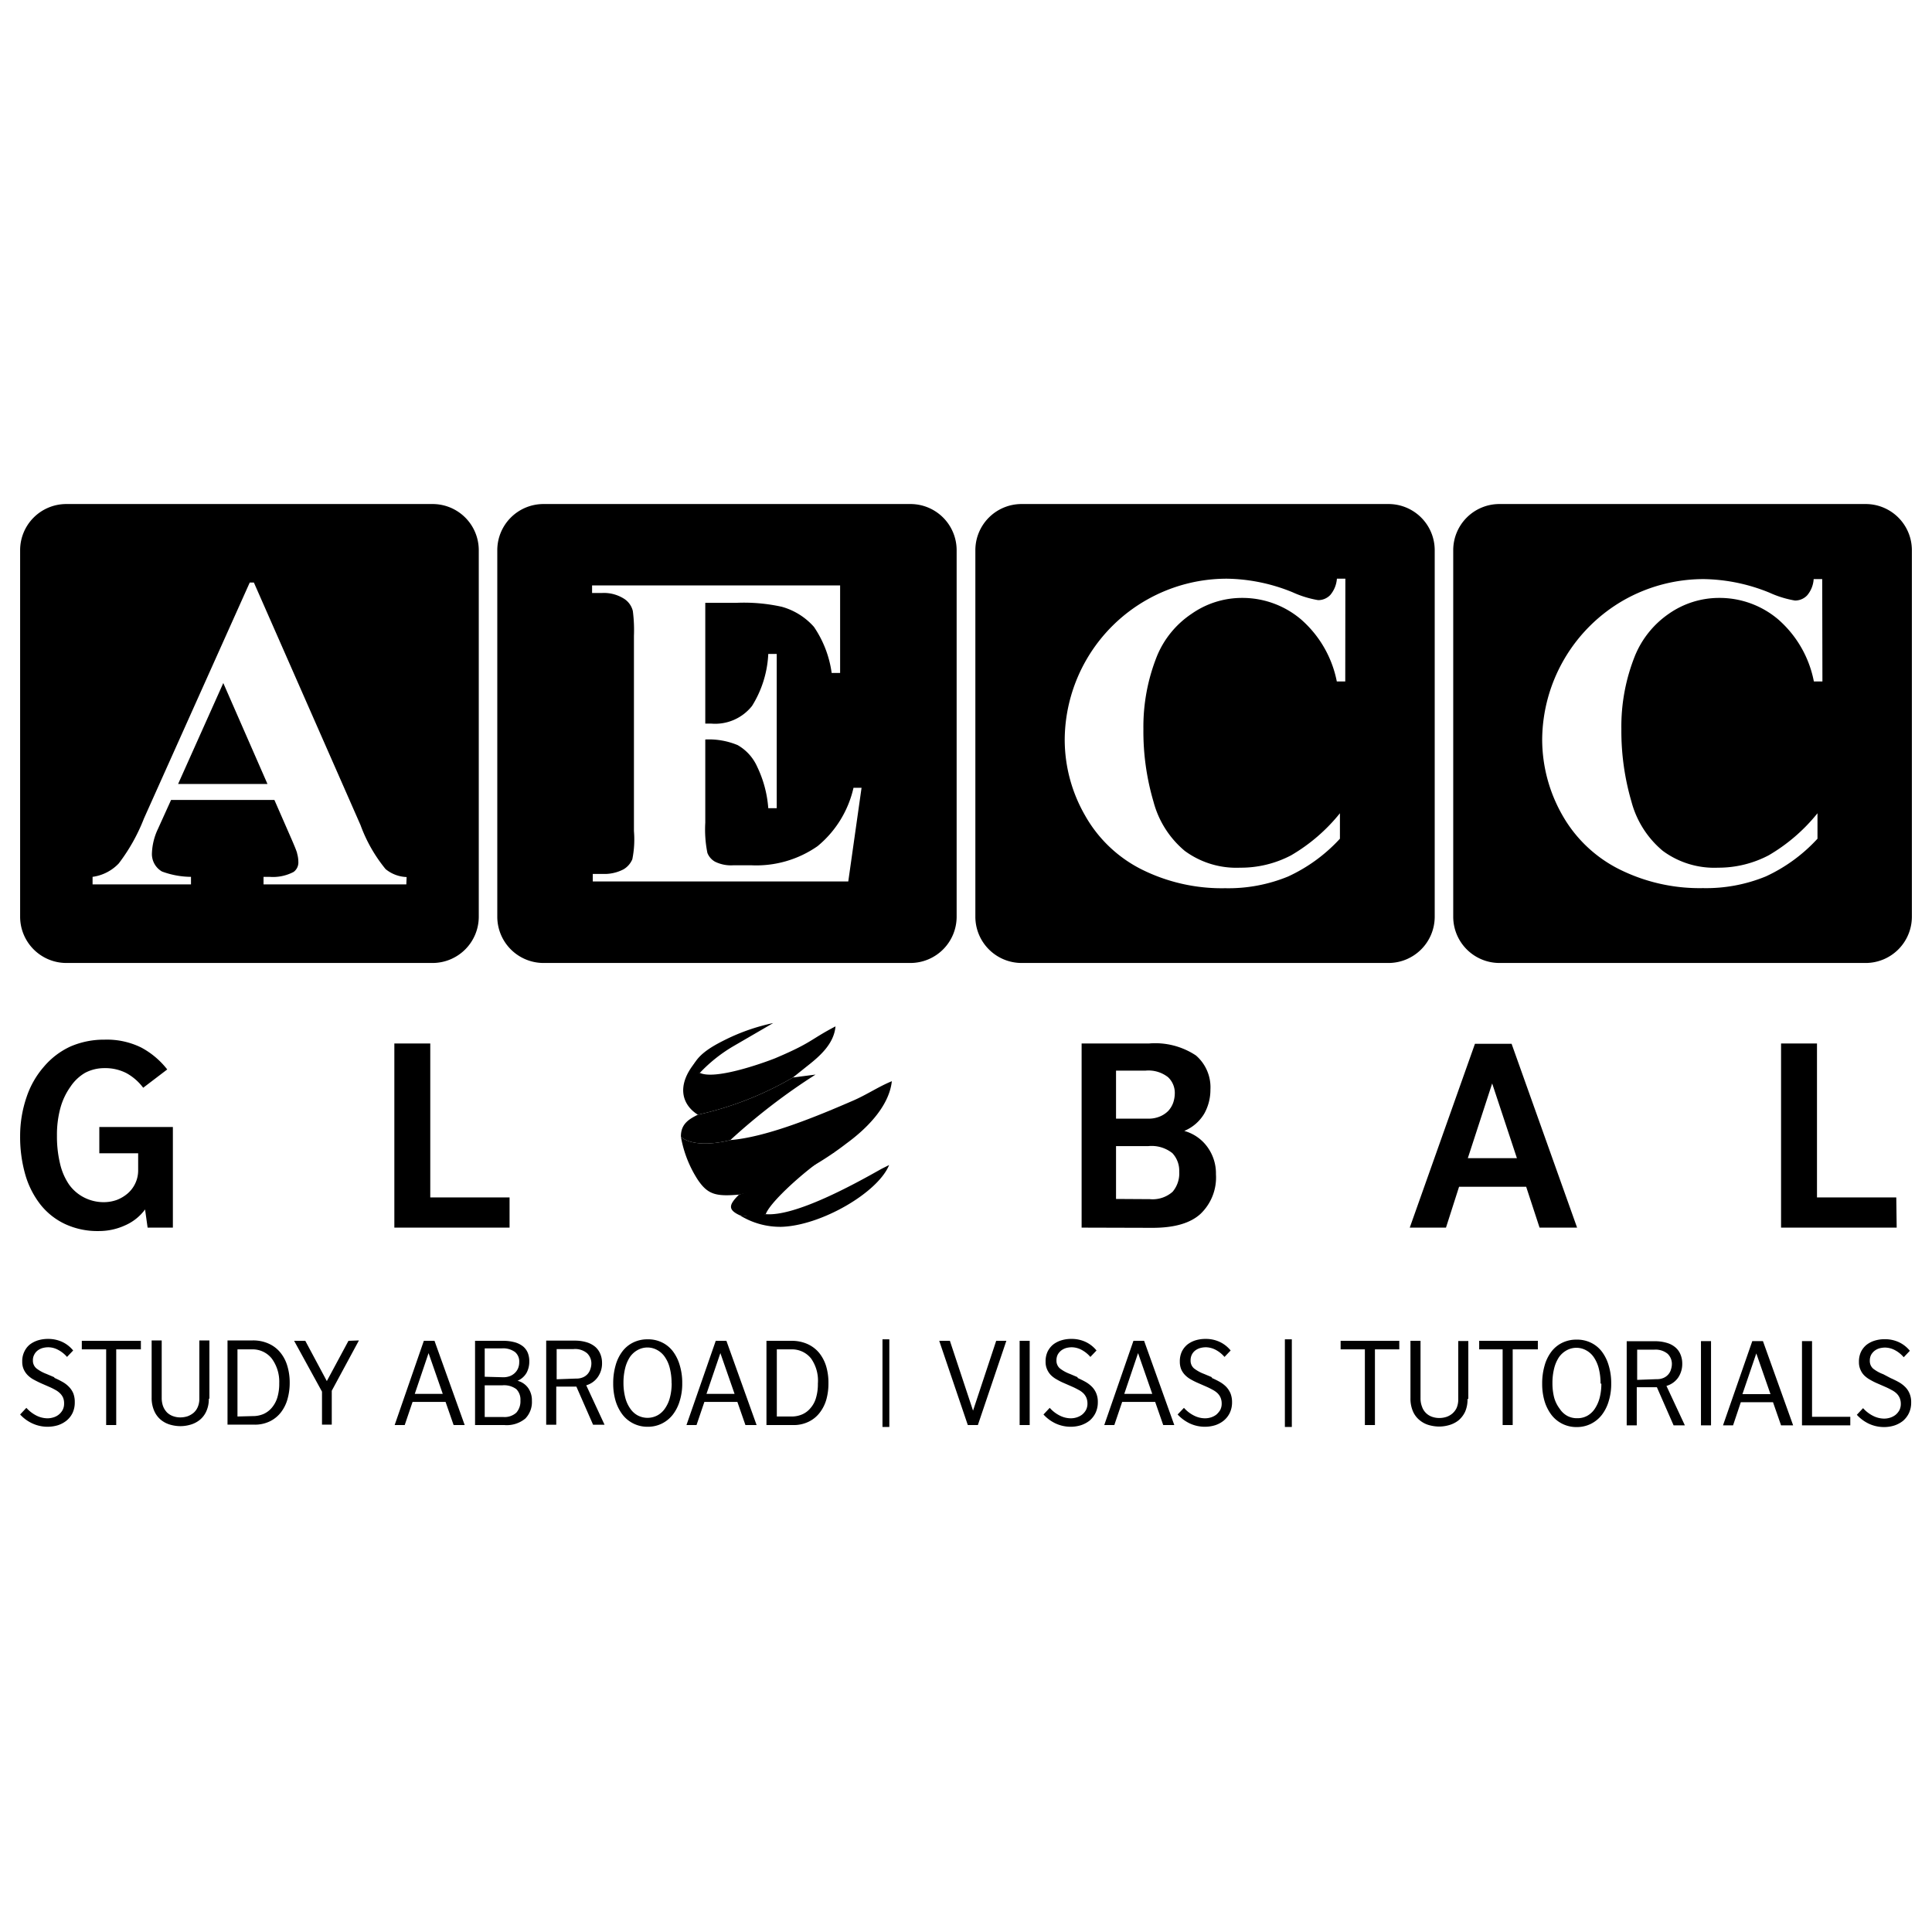
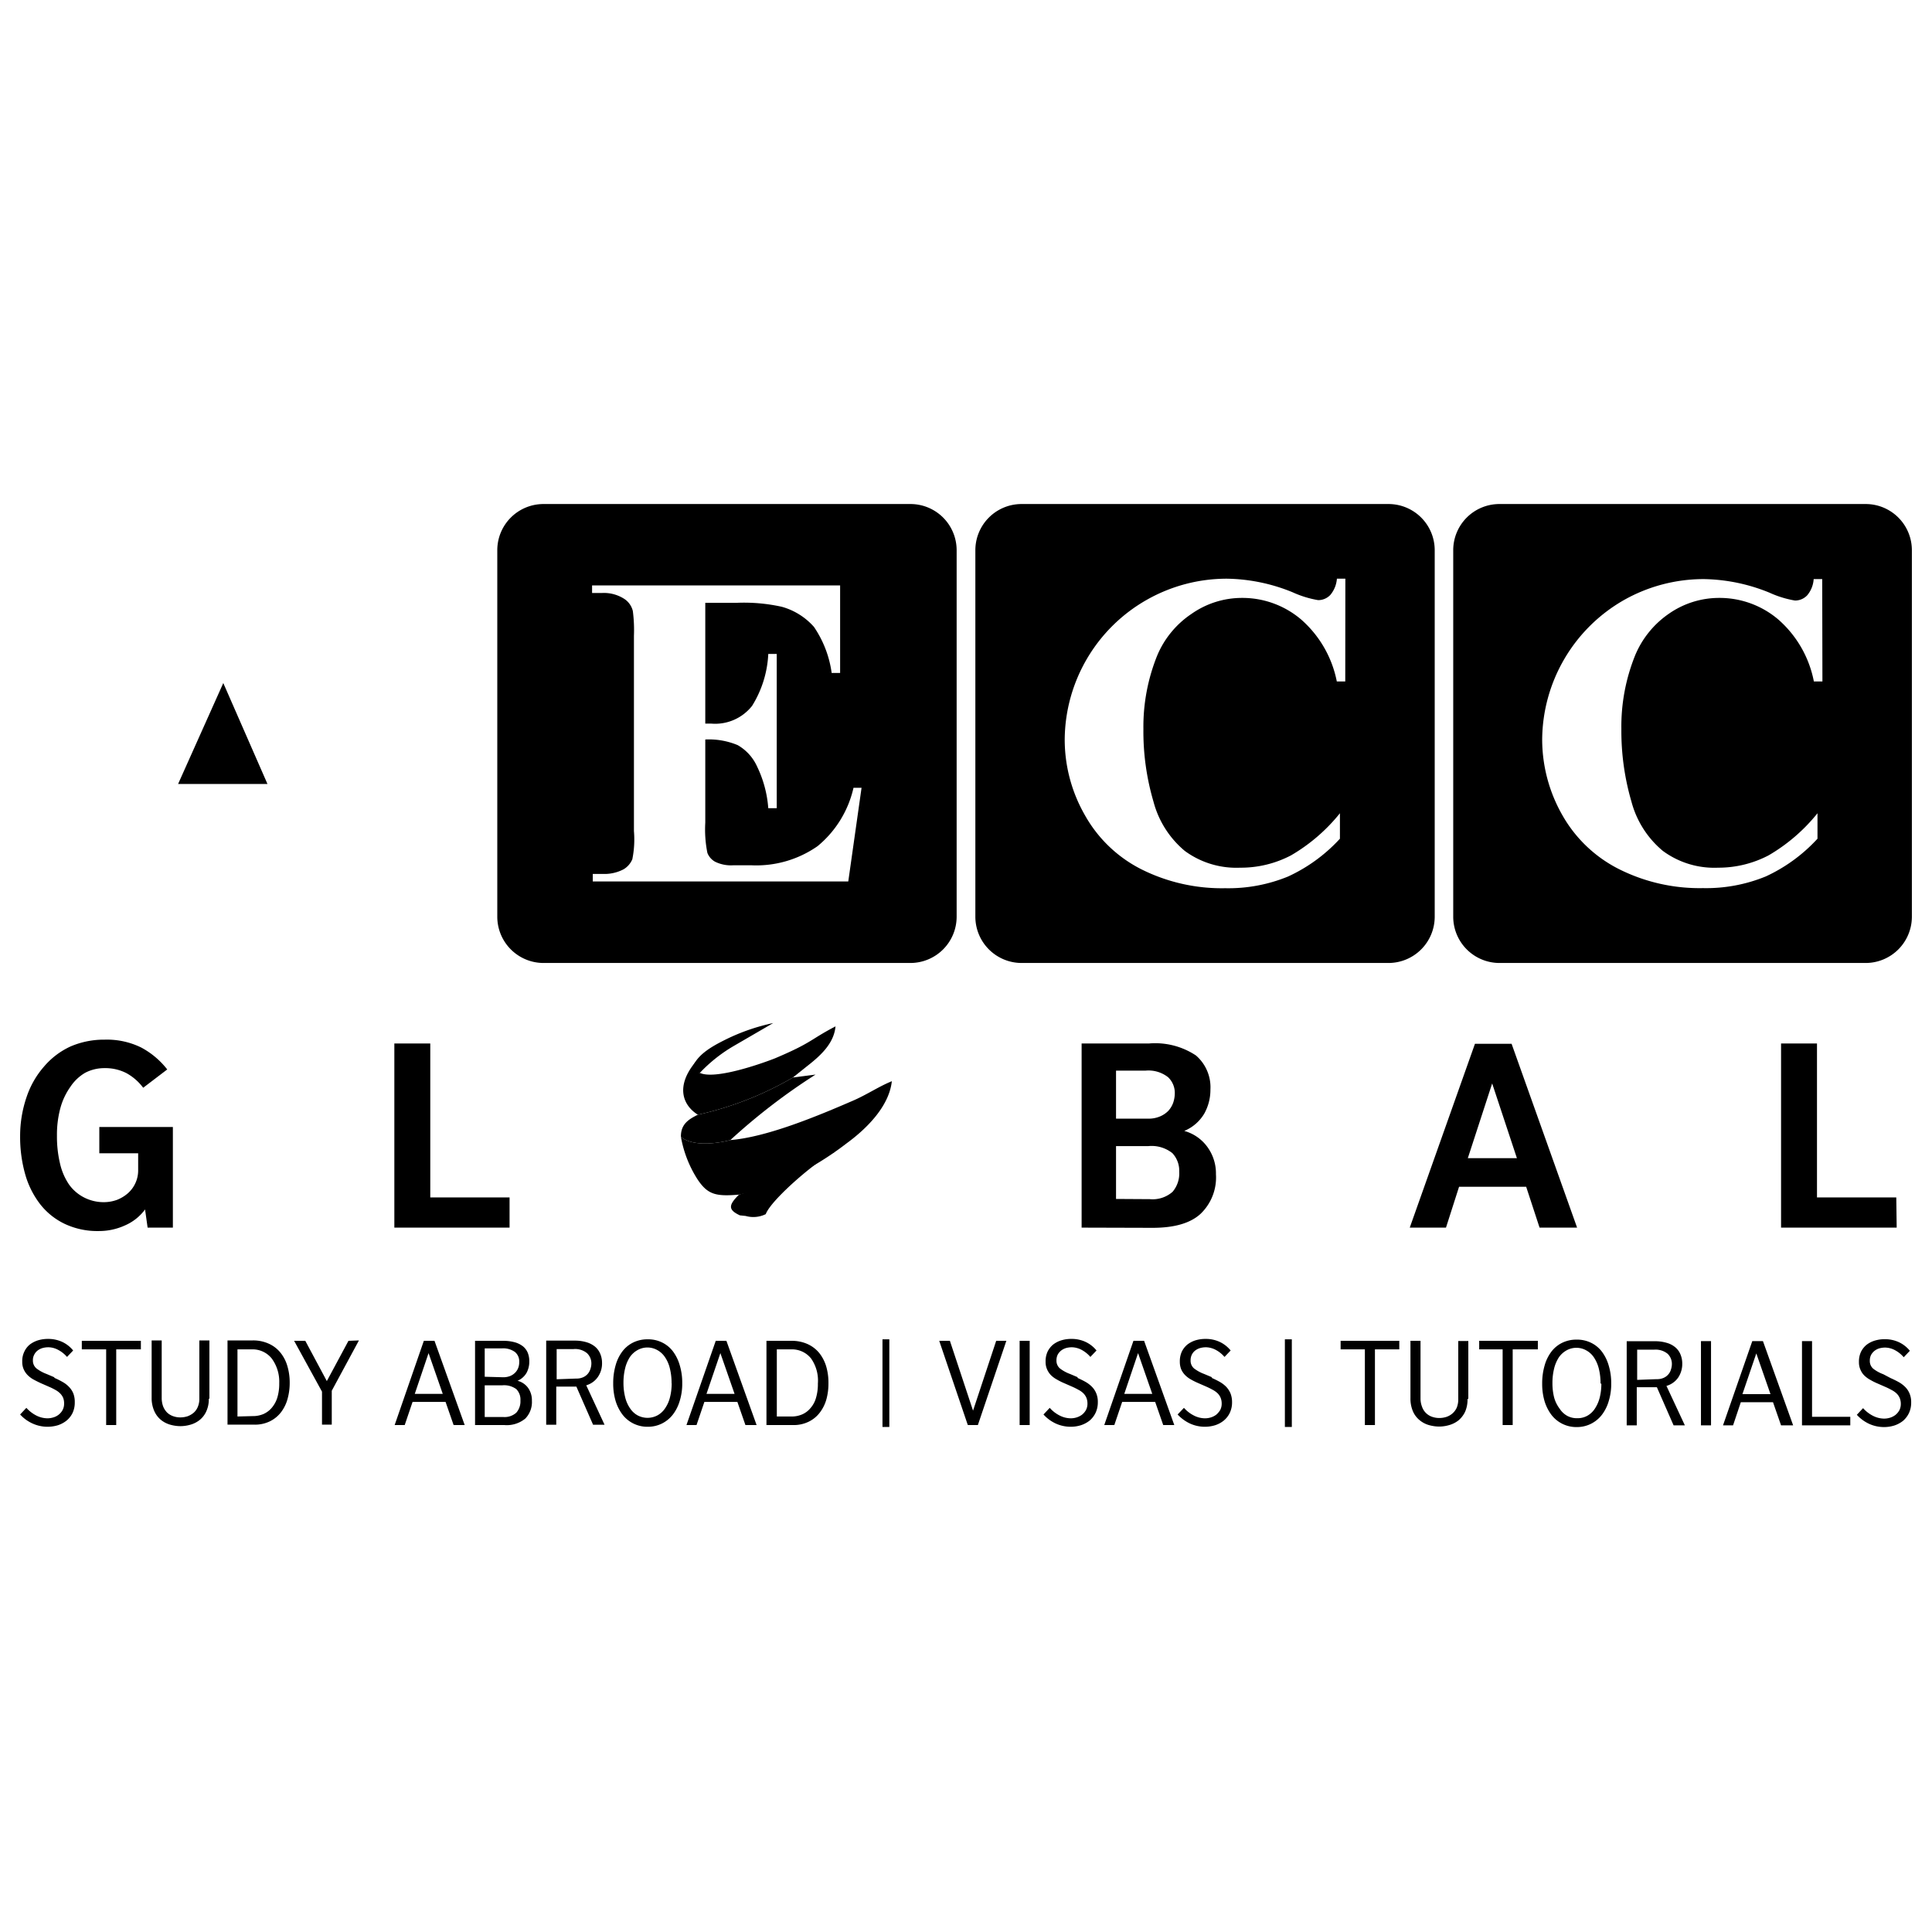
<svg xmlns="http://www.w3.org/2000/svg" viewBox="0 0 192 192">
  <defs>
    <style>.cls-1{fill-rule:evenodd;}</style>
  </defs>
  <g id="Layer_1" data-name="Layer 1">
    <path class="cls-1" d="M138,50.09H101.51a4.59,4.59,0,0,0-4.58,4.58V91.11a4.6,4.6,0,0,0,4.58,4.59H138a4.6,4.6,0,0,0,4.58-4.59V54.67A4.59,4.59,0,0,0,138,50.09Zm-4.31,17.63h-.84a11,11,0,0,0-3.55-6.16,9,9,0,0,0-5.88-2.14,8.72,8.72,0,0,0-5,1.58A9.31,9.31,0,0,0,115,65.15a18.88,18.88,0,0,0-1.37,7.3,24.69,24.69,0,0,0,1,7.21,9.54,9.54,0,0,0,3.11,4.9,8.65,8.65,0,0,0,5.5,1.67A10.73,10.73,0,0,0,128.31,85a17.58,17.58,0,0,0,4.85-4.18v2.53A16.14,16.14,0,0,1,128,87.11a15.61,15.61,0,0,1-6.24,1.16,17.87,17.87,0,0,1-8.35-1.89A13.3,13.3,0,0,1,107.81,81a15.1,15.1,0,0,1-2-7.53A16.09,16.09,0,0,1,114,59.59a16.11,16.11,0,0,1,7.93-2.08,17.83,17.83,0,0,1,6.53,1.35,10.2,10.2,0,0,0,2.53.78,1.65,1.65,0,0,0,1.21-.51,2.83,2.83,0,0,0,.66-1.62h.84Z" />
    <path class="cls-1" d="M185.42,50.09H149a4.59,4.59,0,0,0-4.58,4.58V91.11A4.6,4.6,0,0,0,149,95.7h36.45A4.6,4.6,0,0,0,190,91.11V54.67A4.59,4.59,0,0,0,185.42,50.09Zm-4.31,17.63h-.85a10.94,10.94,0,0,0-3.54-6.16,9,9,0,0,0-5.88-2.14,8.72,8.72,0,0,0-5,1.58,9.38,9.38,0,0,0-3.35,4.15,18.87,18.87,0,0,0-1.36,7.3,25,25,0,0,0,1,7.21,9.55,9.55,0,0,0,3.12,4.9,8.62,8.62,0,0,0,5.49,1.67A10.74,10.74,0,0,0,175.77,85a17.58,17.58,0,0,0,4.85-4.18v2.53a16.14,16.14,0,0,1-5.14,3.75,15.61,15.61,0,0,1-6.24,1.16,17.87,17.87,0,0,1-8.35-1.89A13.38,13.38,0,0,1,155.26,81a15.19,15.19,0,0,1-2-7.53,16.09,16.09,0,0,1,8.13-13.84,16.11,16.11,0,0,1,7.93-2.08,17.87,17.87,0,0,1,6.53,1.35,10.2,10.2,0,0,0,2.53.78,1.65,1.65,0,0,0,1.21-.51,2.76,2.76,0,0,0,.65-1.62h.85Z" />
    <path class="cls-1" d="M90.49,50.09H54a4.59,4.59,0,0,0-4.58,4.58V91.11A4.6,4.6,0,0,0,54,95.7H90.49a4.6,4.6,0,0,0,4.58-4.59V54.67A4.59,4.59,0,0,0,90.49,50.09ZM84.3,87.6H58.91v-.75h1a4.08,4.08,0,0,0,2.06-.46,2.1,2.1,0,0,0,.87-1A9.92,9.92,0,0,0,63,82.59V63.19a14.75,14.75,0,0,0-.11-2.47,2,2,0,0,0-.8-1.17,3.73,3.73,0,0,0-2.25-.62h-1v-.75H83.49v8.7h-.84a10.7,10.7,0,0,0-1.76-4.58,6.63,6.63,0,0,0-3.2-2,17.36,17.36,0,0,0-4.54-.39H70.09v12h.58a4.67,4.67,0,0,0,4.07-1.76,10.69,10.69,0,0,0,1.61-5.16h.84V80.32h-.84a11.42,11.42,0,0,0-1.1-4.12,4.65,4.65,0,0,0-1.94-2.15,7.41,7.41,0,0,0-3.22-.56v8.27a11.76,11.76,0,0,0,.21,3,1.71,1.71,0,0,0,.77.88,3.6,3.6,0,0,0,1.82.35h1.76a10.64,10.64,0,0,0,6.6-1.9,10.52,10.52,0,0,0,3.57-5.8h.8Z" />
-     <path class="cls-1" d="M43,50.09H6.58A4.59,4.59,0,0,0,2,54.67V91.11A4.6,4.6,0,0,0,6.58,95.7H43a4.6,4.6,0,0,0,4.58-4.59V54.67A4.59,4.59,0,0,0,43,50.09Zm-2.62,37.8H26.19v-.75h.59a4.39,4.39,0,0,0,2.4-.49,1.16,1.16,0,0,0,.47-1,3,3,0,0,0-.12-.82c0-.12-.23-.69-.65-1.65L27.27,79.5H17L15.7,82.37a6.11,6.11,0,0,0-.6,2.39,2,2,0,0,0,1,1.85,8.43,8.43,0,0,0,2.88.53v.75H9.2v-.75a4.41,4.41,0,0,0,2.6-1.33,18.29,18.29,0,0,0,2.51-4.48L24.82,57.89h.41L35.83,82a14.94,14.94,0,0,0,2.49,4.37,3.48,3.48,0,0,0,2.09.79Z" />
    <polygon class="cls-1" points="17.7 77.91 26.58 77.91 22.19 67.88 17.7 77.91" />
    <path class="cls-1" d="M14.42,120.19a4.9,4.9,0,0,1-2,1.59,6.22,6.22,0,0,1-2.62.56,7.61,7.61,0,0,1-3.32-.69,6.81,6.81,0,0,1-2.45-1.93,8.74,8.74,0,0,1-1.52-3A13.59,13.59,0,0,1,2,112.91,11.93,11.93,0,0,1,2.65,109a8.83,8.83,0,0,1,1.72-3A7.65,7.65,0,0,1,7,104a8.38,8.38,0,0,1,3.39-.68,7.72,7.72,0,0,1,3.64.78,8.14,8.14,0,0,1,2.59,2.18l-2.39,1.82a5.23,5.23,0,0,0-1.66-1.45,4.58,4.58,0,0,0-2.18-.5,4.09,4.09,0,0,0-1.94.47A4.45,4.45,0,0,0,7,108,6.65,6.65,0,0,0,6,110.12a10.13,10.13,0,0,0-.34,2.74,11.52,11.52,0,0,0,.3,2.75,6.14,6.14,0,0,0,.89,2.09A4.15,4.15,0,0,0,8.35,119a4.25,4.25,0,0,0,2,.47,3.83,3.83,0,0,0,1.25-.22,3.67,3.67,0,0,0,1.08-.64,3,3,0,0,0,.76-1,3,3,0,0,0,.29-1.32v-1.68H9.87V112h7.31v10H14.67l-.25-1.78ZM50.64,122H39.19V103.7h3.57V119h7.88v3Zm63.62-2.83a3,3,0,0,0,2.27-.73,2.82,2.82,0,0,0,.66-2,2.55,2.55,0,0,0-.68-1.84,3.31,3.31,0,0,0-2.4-.7h-3.2v5.25Zm-.17-8a2.87,2.87,0,0,0,1.19-.22,2.53,2.53,0,0,0,.83-.56,2.41,2.41,0,0,0,.48-.8,3,3,0,0,0,.16-.93,2.14,2.14,0,0,0-.67-1.61,3.15,3.15,0,0,0-2.26-.65h-2.91v4.77ZM107.49,122V103.7h6.7a7.32,7.32,0,0,1,4.66,1.19,4.17,4.17,0,0,1,1.44,3.39,4.85,4.85,0,0,1-.6,2.37,4.16,4.16,0,0,1-2,1.74A4.22,4.22,0,0,1,120,114a4.47,4.47,0,0,1,.84,2.7,5,5,0,0,1-1.53,3.93q-1.52,1.4-4.82,1.39Zm43.26-6.9-2.46-7.43-2.42,7.43Zm6,6.9H153l-1.33-4.06H145l-1.3,4.06h-3.6l6.48-18.27h3.64L156.73,122Zm31.74,0H177V103.7h3.57V119h7.88Z" />
    <path class="cls-1" d="M69.55,106.62c-.91-.07.06-.77-.45-1.06-1.86,2.25-1.4,4.17.25,5.22a32.76,32.76,0,0,0,9.45-3.7L80.15,106c1.28-1,2.73-2.24,2.88-4-2.55,1.33-2.29,1.6-6,3.17C75.48,105.78,71,107.32,69.55,106.62Z" />
    <path class="cls-1" d="M76.29,117.84a.32.32,0,0,0-.24.06l-2.61.82c-1,1-1.15,1.49.09,2.06l.57.06h0a2.8,2.8,0,0,0,2-.18c.56-1.51,5.4-5.6,6.84-6.16-.58-.32-1,.63-1.6,1-1.68,1-3.6,1.35-4.76,2.1,0,0-.12.15-.14.11S76.33,117.8,76.29,117.84Z" />
    <path class="cls-1" d="M68.73,106.34a.8.8,0,0,0,.82.28,15.07,15.07,0,0,1,3.4-2.69l3.89-2.26a20,20,0,0,0-4.75,1.65C70.62,104.05,69.12,104.92,68.73,106.34Z" />
    <path class="cls-1" d="M78.8,107.08a32.76,32.76,0,0,1-9.45,3.7c-.84.42-1.71.9-1.68,2.2,1.07.9,3.25.75,4.91.32a60.93,60.93,0,0,1,8.47-6.51Z" />
    <path class="cls-1" d="M72.58,113.3c-1.66.43-3.84.58-4.91-.32a11.51,11.51,0,0,0,1.66,4.24c1,1.49,1.8,1.7,4.11,1.5a25.11,25.11,0,0,0,4-1.17,30.63,30.63,0,0,0,6.7-3.93c1.85-1.35,4.21-3.59,4.49-6.17-1.27.51-2.49,1.34-3.83,1.92C81.34,110.87,76.26,113,72.58,113.3Z" />
-     <path class="cls-1" d="M76.09,120.66a7.7,7.7,0,0,1-2.56.12,7.59,7.59,0,0,0,4.12,1.14c3.93-.11,9.59-3.39,10.71-6.14l-.76.38C84.81,117.74,79,120.92,76.09,120.66Z" />
    <path class="cls-1" d="M5.38,136.92a7.65,7.65,0,0,1,.81.4,2.71,2.71,0,0,1,.65.49,2.07,2.07,0,0,1,.44.65,2.35,2.35,0,0,1,.15.88,2.42,2.42,0,0,1-.22,1.08,2.25,2.25,0,0,1-.6.76,2.73,2.73,0,0,1-.86.46,3.59,3.59,0,0,1-2.53-.18A3.77,3.77,0,0,1,2,140.57l.62-.66a3.44,3.44,0,0,0,1,.77,2.51,2.51,0,0,0,1.1.27,2,2,0,0,0,.58-.09,1.52,1.52,0,0,0,.92-.73,1.36,1.36,0,0,0,.15-.65,1.5,1.5,0,0,0-.1-.58,1.47,1.47,0,0,0-.31-.44,2.1,2.1,0,0,0-.47-.34,6.19,6.19,0,0,0-.63-.31l-.8-.35q-.37-.17-.72-.36a2.57,2.57,0,0,1-.58-.43,1.94,1.94,0,0,1-.4-.58,1.79,1.79,0,0,1-.15-.77,2.12,2.12,0,0,1,.21-1,2,2,0,0,1,.54-.7,2.65,2.65,0,0,1,.82-.42,3.4,3.4,0,0,1,1-.14,3.3,3.3,0,0,1,1.41.3,3.07,3.07,0,0,1,1.08.85l-.61.64a3,3,0,0,0-.86-.69,2.1,2.1,0,0,0-1-.27,2.14,2.14,0,0,0-.58.08,1.51,1.51,0,0,0-.49.25,1.2,1.2,0,0,0-.33.41,1.14,1.14,0,0,0-.13.57,1,1,0,0,0,.35.79,3.8,3.8,0,0,0,1,.55l.8.34ZM14,134.1H11.55v7.52h-1V134.1H8.13v-.85H14v.85ZM20.75,139a2.86,2.86,0,0,1-.25,1.26,2.32,2.32,0,0,1-.65.85,2.63,2.63,0,0,1-.91.47,3.67,3.67,0,0,1-1,.15,3.79,3.79,0,0,1-1.07-.16,2.57,2.57,0,0,1-.92-.5,2.39,2.39,0,0,1-.63-.87,3.17,3.17,0,0,1-.25-1.3v-5.69h1v5.69a2.46,2.46,0,0,0,.14.86,1.84,1.84,0,0,0,.4.62,1.66,1.66,0,0,0,.6.36,2.09,2.09,0,0,0,.72.12,2.38,2.38,0,0,0,.7-.11,2,2,0,0,0,.6-.34,1.55,1.55,0,0,0,.42-.58,2,2,0,0,0,.16-.84v-5.78h1V139Zm4.37,1.73a2.65,2.65,0,0,0,1.07-.21,2.29,2.29,0,0,0,.83-.63,2.87,2.87,0,0,0,.54-1,4.76,4.76,0,0,0,.19-1.43A3.88,3.88,0,0,0,27,135a2.43,2.43,0,0,0-2-.9h-1.4v6.67Zm0-7.52a3.71,3.71,0,0,1,1.58.32,3.13,3.13,0,0,1,1.15.87,3.76,3.76,0,0,1,.7,1.33,5.7,5.7,0,0,1,.24,1.69,5.87,5.87,0,0,1-.21,1.59,3.86,3.86,0,0,1-.64,1.32,3.14,3.14,0,0,1-1.1.91,3.38,3.38,0,0,1-1.58.34H22.61v-8.37Zm10.55,0-2.7,5v3.37H32V138.3l-2.77-5.05h1.11l2.14,4,2.15-4ZM44,138.52l-1.41-4.05-1.37,4.05Zm2.11,3.1H45.08l-.8-2.3H41l-.78,2.3h-1l2.9-8.37h1.06l3,8.37Zm3.9-.8a1.73,1.73,0,0,0,1.3-.43,1.7,1.7,0,0,0,.41-1.21,1.47,1.47,0,0,0-.41-1.13,2.05,2.05,0,0,0-1.38-.38H48.17v3.15ZM50,136.87a1.85,1.85,0,0,0,.69-.12,1.5,1.5,0,0,0,.5-.33,1.37,1.37,0,0,0,.31-.48,1.56,1.56,0,0,0,.1-.57,1.22,1.22,0,0,0-.41-1,2,2,0,0,0-1.33-.37H48.17v2.82Zm-2.79,4.75v-8.37h2.77a4.28,4.28,0,0,1,1.2.15,2.35,2.35,0,0,1,.82.42,1.65,1.65,0,0,1,.46.65,2.23,2.23,0,0,1,.14.83,2.33,2.33,0,0,1-.26,1.11,1.87,1.87,0,0,1-.91.81,1.85,1.85,0,0,1,1.06.72,2.12,2.12,0,0,1,.37,1.27,2.35,2.35,0,0,1-.65,1.76,2.89,2.89,0,0,1-2.09.65ZM57.26,137a1.6,1.6,0,0,0,.69-.13,1.29,1.29,0,0,0,.47-.35,1.36,1.36,0,0,0,.26-.49,1.71,1.71,0,0,0,.09-.55,1.4,1.4,0,0,0-.43-1,1.84,1.84,0,0,0-1.34-.41H55.32v3Zm2.82,4.59H58.94l-1.66-3.79h-2v3.79h-1v-8.36H57.1a4,4,0,0,1,1.22.17,2.39,2.39,0,0,1,.85.46,1.89,1.89,0,0,1,.49.7,2.29,2.29,0,0,1,.17.87,2.36,2.36,0,0,1-.42,1.42,2.12,2.12,0,0,1-1.15.82l1.82,3.92Zm6.66-4.13a5.94,5.94,0,0,0-.17-1.47,3.33,3.33,0,0,0-.48-1.11,2.16,2.16,0,0,0-.75-.7,2,2,0,0,0-2,0,2.27,2.27,0,0,0-.74.68,3.58,3.58,0,0,0-.47,1.1,5.91,5.91,0,0,0-.17,1.46,5.8,5.8,0,0,0,.17,1.44,3.3,3.3,0,0,0,.48,1.09,2.14,2.14,0,0,0,.74.7,2.1,2.1,0,0,0,2,0,2.16,2.16,0,0,0,.75-.7,3.34,3.34,0,0,0,.48-1.08,5.56,5.56,0,0,0,.17-1.41Zm1.06,0a5.71,5.71,0,0,1-.25,1.76,4.11,4.11,0,0,1-.69,1.37,3.16,3.16,0,0,1-1.08.88,3.11,3.11,0,0,1-1.41.32,3.11,3.11,0,0,1-2.5-1.2,4.35,4.35,0,0,1-.69-1.36,6,6,0,0,1-.24-1.74,6.35,6.35,0,0,1,.24-1.81,4.1,4.1,0,0,1,.68-1.39,3,3,0,0,1,1.08-.88,3.19,3.19,0,0,1,1.43-.31,3.12,3.12,0,0,1,1.42.31,3,3,0,0,1,1.08.88,4.24,4.24,0,0,1,.68,1.38,6,6,0,0,1,.25,1.79ZM73,138.52l-1.41-4.05-1.38,4.05Zm2.11,3.1H74.08l-.8-2.3H70l-.78,2.3h-1l2.91-8.37h1.06l3,8.37Zm3.55-.85a2.61,2.61,0,0,0,1.06-.21,2.21,2.21,0,0,0,.83-.63,2.59,2.59,0,0,0,.54-1,4.76,4.76,0,0,0,.19-1.43A3.82,3.82,0,0,0,80.6,135a2.42,2.42,0,0,0-2-.9h-1.4v6.67Zm0-7.52a3.79,3.79,0,0,1,1.59.32,3.22,3.22,0,0,1,1.15.87,3.93,3.93,0,0,1,.7,1.33,5.71,5.71,0,0,1,.23,1.69,5.87,5.87,0,0,1-.2,1.59,3.88,3.88,0,0,1-.65,1.32,3.06,3.06,0,0,1-1.1.91,3.37,3.37,0,0,1-1.57.34H76.17v-8.37Zm21.35,0-2.83,8.37h-1l-2.84-8.37h1.06l2.3,6.94L99,133.25Zm2.32,0v8.37h-1v-8.37Zm4.72,3.67c.29.13.56.26.81.4a2.92,2.92,0,0,1,.65.49,2,2,0,0,1,.43.65,2.16,2.16,0,0,1,.16.88,2.42,2.42,0,0,1-.23,1.08,2.35,2.35,0,0,1-.59.76,2.78,2.78,0,0,1-.87.46,3.4,3.4,0,0,1-1,.15,3.57,3.57,0,0,1-1.51-.33,3.83,3.83,0,0,1-1.2-.89l.62-.66a3.31,3.31,0,0,0,1,.77,2.47,2.47,0,0,0,1.09.27,2,2,0,0,0,.59-.09,1.77,1.77,0,0,0,.53-.27,1.57,1.57,0,0,0,.39-.46,1.36,1.36,0,0,0,.15-.65,1.5,1.5,0,0,0-.11-.58,1.43,1.43,0,0,0-.3-.44,2,2,0,0,0-.48-.34c-.18-.1-.39-.21-.62-.31l-.8-.35a6,6,0,0,1-.72-.36,2.64,2.64,0,0,1-.59-.43,1.91,1.91,0,0,1-.39-.58,1.79,1.79,0,0,1-.15-.77,2.26,2.26,0,0,1,.2-1,2.11,2.11,0,0,1,.55-.7,2.54,2.54,0,0,1,.82-.42,3.29,3.29,0,0,1,1-.14,3.24,3.24,0,0,1,1.41.3,3.07,3.07,0,0,1,1.08.85l-.61.64a3,3,0,0,0-.85-.69,2.14,2.14,0,0,0-1-.27,2.25,2.25,0,0,0-.58.08,1.57,1.57,0,0,0-.48.25,1.36,1.36,0,0,0-.34.41,1.26,1.26,0,0,0-.12.57,1,1,0,0,0,.34.79,3.71,3.71,0,0,0,1,.55l.8.34Zm7.46,1.6-1.41-4.05-1.37,4.05Zm2.11,3.1H115.6l-.8-2.3h-3.28l-.78,2.3h-1l2.9-8.37h1.06l3,8.37Zm3.77-4.7c.29.13.56.26.81.4a2.92,2.92,0,0,1,.65.49,2.23,2.23,0,0,1,.43.65,2.34,2.34,0,0,1,.16.88,2.42,2.42,0,0,1-.23,1.08,2.25,2.25,0,0,1-.6.76,2.62,2.62,0,0,1-.86.46,3.45,3.45,0,0,1-1,.15,3.54,3.54,0,0,1-1.51-.33,4,4,0,0,1-1.21-.89l.63-.66a3.31,3.31,0,0,0,1,.77,2.44,2.44,0,0,0,1.09.27,2,2,0,0,0,.59-.09,1.77,1.77,0,0,0,.53-.27,1.94,1.94,0,0,0,.39-.46,1.36,1.36,0,0,0,.15-.65,1.5,1.5,0,0,0-.11-.58,1.43,1.43,0,0,0-.3-.44,2.17,2.17,0,0,0-.48-.34c-.18-.1-.39-.21-.62-.31l-.8-.35a7.08,7.08,0,0,1-.73-.36,2.57,2.57,0,0,1-.58-.43,1.94,1.94,0,0,1-.4-.58,2,2,0,0,1-.14-.77,2.26,2.26,0,0,1,.2-1,2.11,2.11,0,0,1,.55-.7,2.59,2.59,0,0,1,.81-.42,3.4,3.4,0,0,1,1-.14,3.24,3.24,0,0,1,1.41.3,3.07,3.07,0,0,1,1.08.85l-.61.64a3,3,0,0,0-.85-.69,2.17,2.17,0,0,0-1-.27,2.2,2.2,0,0,0-.58.08,1.51,1.51,0,0,0-.49.25,1.2,1.2,0,0,0-.33.41,1.26,1.26,0,0,0-.12.57,1,1,0,0,0,.34.79,3.8,3.8,0,0,0,1,.55l.81.34Zm18.67-2.82h-2.42v7.52h-1V134.1h-2.41v-.85h5.83v.85Zm6.78,4.94a3,3,0,0,1-.24,1.26,2.56,2.56,0,0,1-.65.85,2.67,2.67,0,0,1-.92.47,3.62,3.62,0,0,1-1,.15,3.85,3.85,0,0,1-1.07-.16,2.53,2.53,0,0,1-.91-.5,2.3,2.3,0,0,1-.64-.87,3.18,3.18,0,0,1-.24-1.3v-5.69h1v5.69a2.24,2.24,0,0,0,.15.86,1.6,1.6,0,0,0,1,1,2.18,2.18,0,0,0,.72.12,2.33,2.33,0,0,0,.7-.11,1.77,1.77,0,0,0,.6-.34,1.69,1.69,0,0,0,.43-.58,2.17,2.17,0,0,0,.15-.84v-5.78h1V139Zm6.9-4.94h-2.41v7.52h-1V134.1H147v-.85h5.83v.85Zm6.32,3.39a5.94,5.94,0,0,0-.17-1.47,3.54,3.54,0,0,0-.48-1.11,2.16,2.16,0,0,0-.75-.7,2,2,0,0,0-2,0,2.27,2.27,0,0,0-.74.68,3.58,3.58,0,0,0-.47,1.1,5.91,5.91,0,0,0-.17,1.46,5.8,5.8,0,0,0,.17,1.44A3.3,3.3,0,0,0,155,140a2.14,2.14,0,0,0,.74.7,2,2,0,0,0,1,.24,2,2,0,0,0,1-.24,2.16,2.16,0,0,0,.75-.7,3.57,3.57,0,0,0,.48-1.08,5.56,5.56,0,0,0,.17-1.41Zm1.06,0a5.71,5.71,0,0,1-.25,1.76,4.11,4.11,0,0,1-.69,1.37,3.16,3.16,0,0,1-1.08.88,3.11,3.11,0,0,1-1.41.32,3.11,3.11,0,0,1-2.5-1.2,4.35,4.35,0,0,1-.69-1.36,6,6,0,0,1-.24-1.74,6.35,6.35,0,0,1,.24-1.81,4.1,4.1,0,0,1,.68-1.39,3,3,0,0,1,1.08-.88,3.19,3.19,0,0,1,1.43-.31,3.15,3.15,0,0,1,1.42.31,3,3,0,0,1,1.08.88,4.24,4.24,0,0,1,.68,1.38,6,6,0,0,1,.25,1.79Zm4.52-.43a1.6,1.6,0,0,0,.69-.13,1.29,1.29,0,0,0,.47-.35,1.22,1.22,0,0,0,.26-.49,1.71,1.71,0,0,0,.09-.55,1.4,1.4,0,0,0-.42-1,1.88,1.88,0,0,0-1.35-.41h-1.68v3Zm2.83,4.59h-1.15l-1.66-3.79h-2v3.79h-1v-8.36h2.79a4,4,0,0,1,1.22.17,2.23,2.23,0,0,1,.85.46,1.78,1.78,0,0,1,.49.7,2.29,2.29,0,0,1,.17.87,2.43,2.43,0,0,1-.41,1.42,2.14,2.14,0,0,1-1.16.82l1.83,3.92Zm2.57-8.37v8.37h-1v-8.37Zm5.91,5.27-1.41-4.05-1.38,4.05Zm2.1,3.1H177l-.8-2.3H173l-.77,2.3h-1l2.91-8.37h1.06l3,8.37Zm5.83,0h-4.8v-8.37h1v7.52h3.8v.85Zm4-4.7c.29.13.56.26.81.4a2.92,2.92,0,0,1,.65.49,2,2,0,0,1,.43.65,2.16,2.16,0,0,1,.16.88,2.42,2.42,0,0,1-.23,1.08,2.35,2.35,0,0,1-.59.76,2.78,2.78,0,0,1-.87.46,3.4,3.4,0,0,1-1,.15,3.57,3.57,0,0,1-1.51-.33,3.83,3.83,0,0,1-1.2-.89l.62-.66a3.31,3.31,0,0,0,1,.77,2.47,2.47,0,0,0,1.09.27,2,2,0,0,0,.59-.09,1.77,1.77,0,0,0,.53-.27,1.57,1.57,0,0,0,.39-.46,1.36,1.36,0,0,0,.15-.65,1.5,1.5,0,0,0-.11-.58,1.43,1.43,0,0,0-.3-.44,2,2,0,0,0-.48-.34c-.18-.1-.39-.21-.62-.31l-.8-.35a6,6,0,0,1-.72-.36,2.64,2.64,0,0,1-.59-.43,1.74,1.74,0,0,1-.39-.58,1.79,1.79,0,0,1-.15-.77,2.26,2.26,0,0,1,.2-1,2.11,2.11,0,0,1,.55-.7,2.54,2.54,0,0,1,.82-.42,3.29,3.29,0,0,1,1-.14,3.24,3.24,0,0,1,1.41.3,3.07,3.07,0,0,1,1.08.85l-.61.64a3,3,0,0,0-.85-.69,2.14,2.14,0,0,0-1-.27,2.2,2.2,0,0,0-.58.08,1.46,1.46,0,0,0-.48.25,1.36,1.36,0,0,0-.34.41,1.26,1.26,0,0,0-.12.57,1,1,0,0,0,.34.79,3.71,3.71,0,0,0,1,.55Z" />
    <path class="cls-1" d="M88.38,141.81H87.7V133.1h.68v8.71Zm40,0h-.69V133.1h.69Z" />
  </g>
</svg>